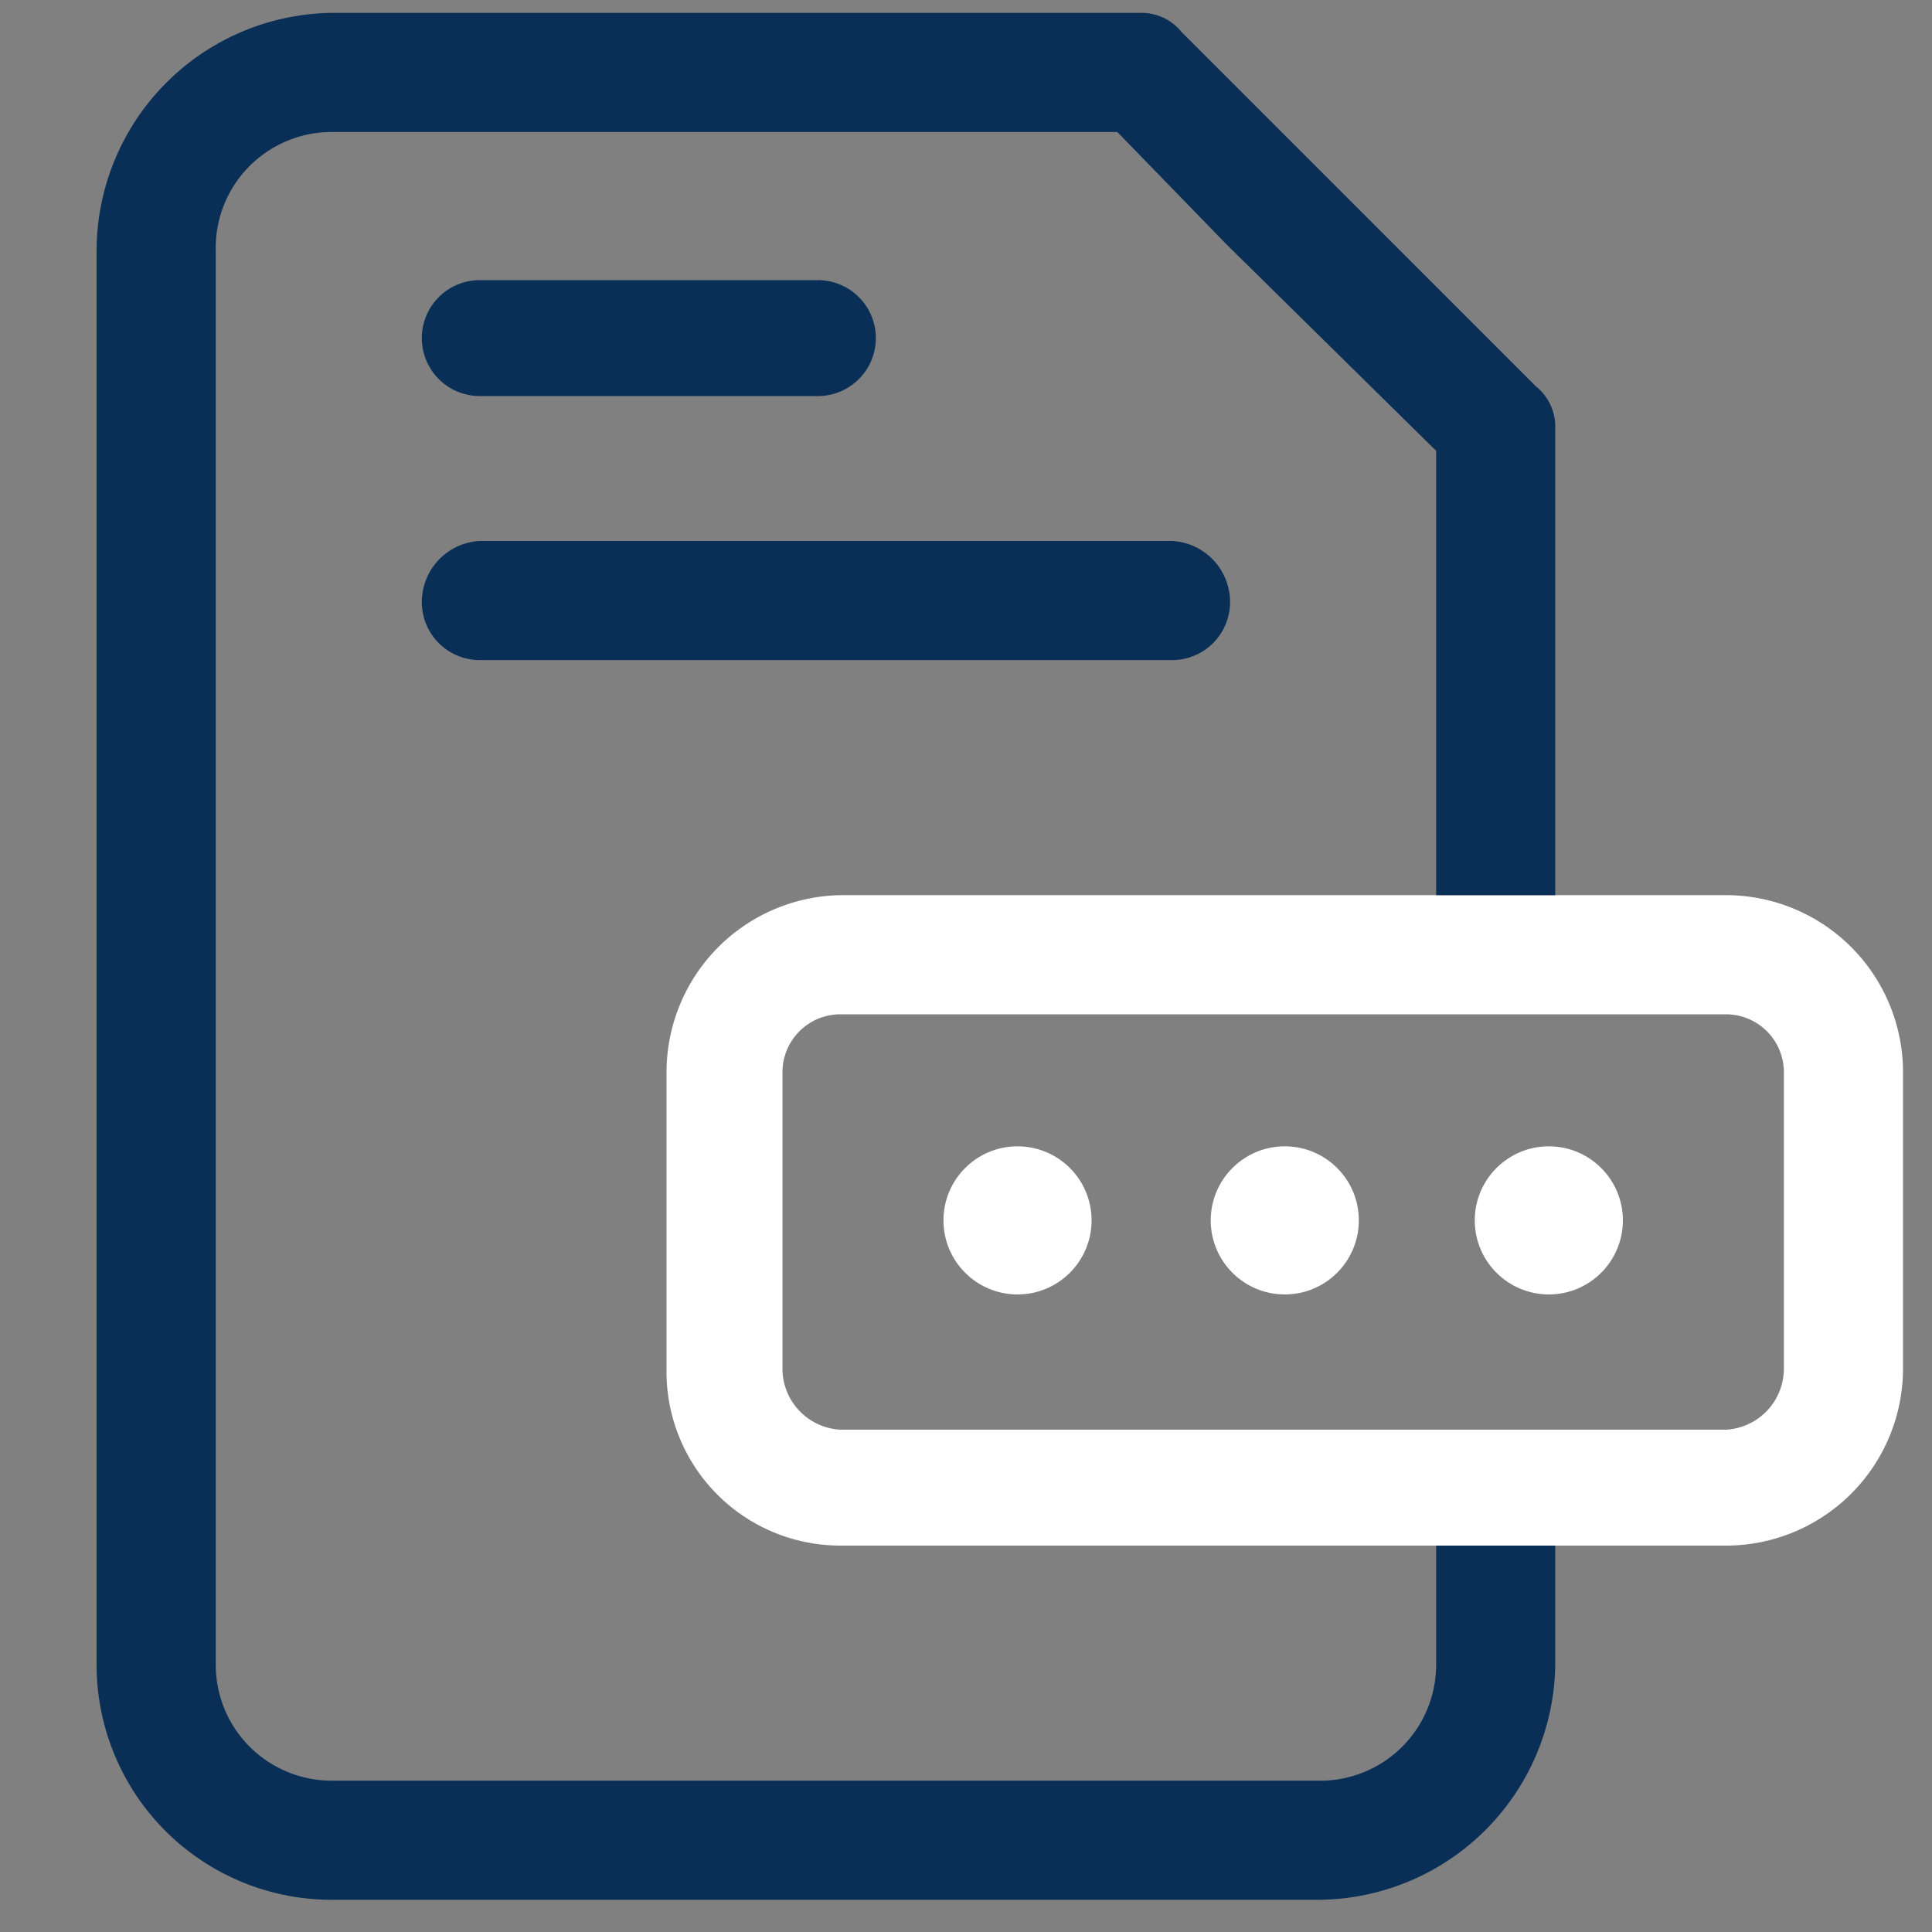
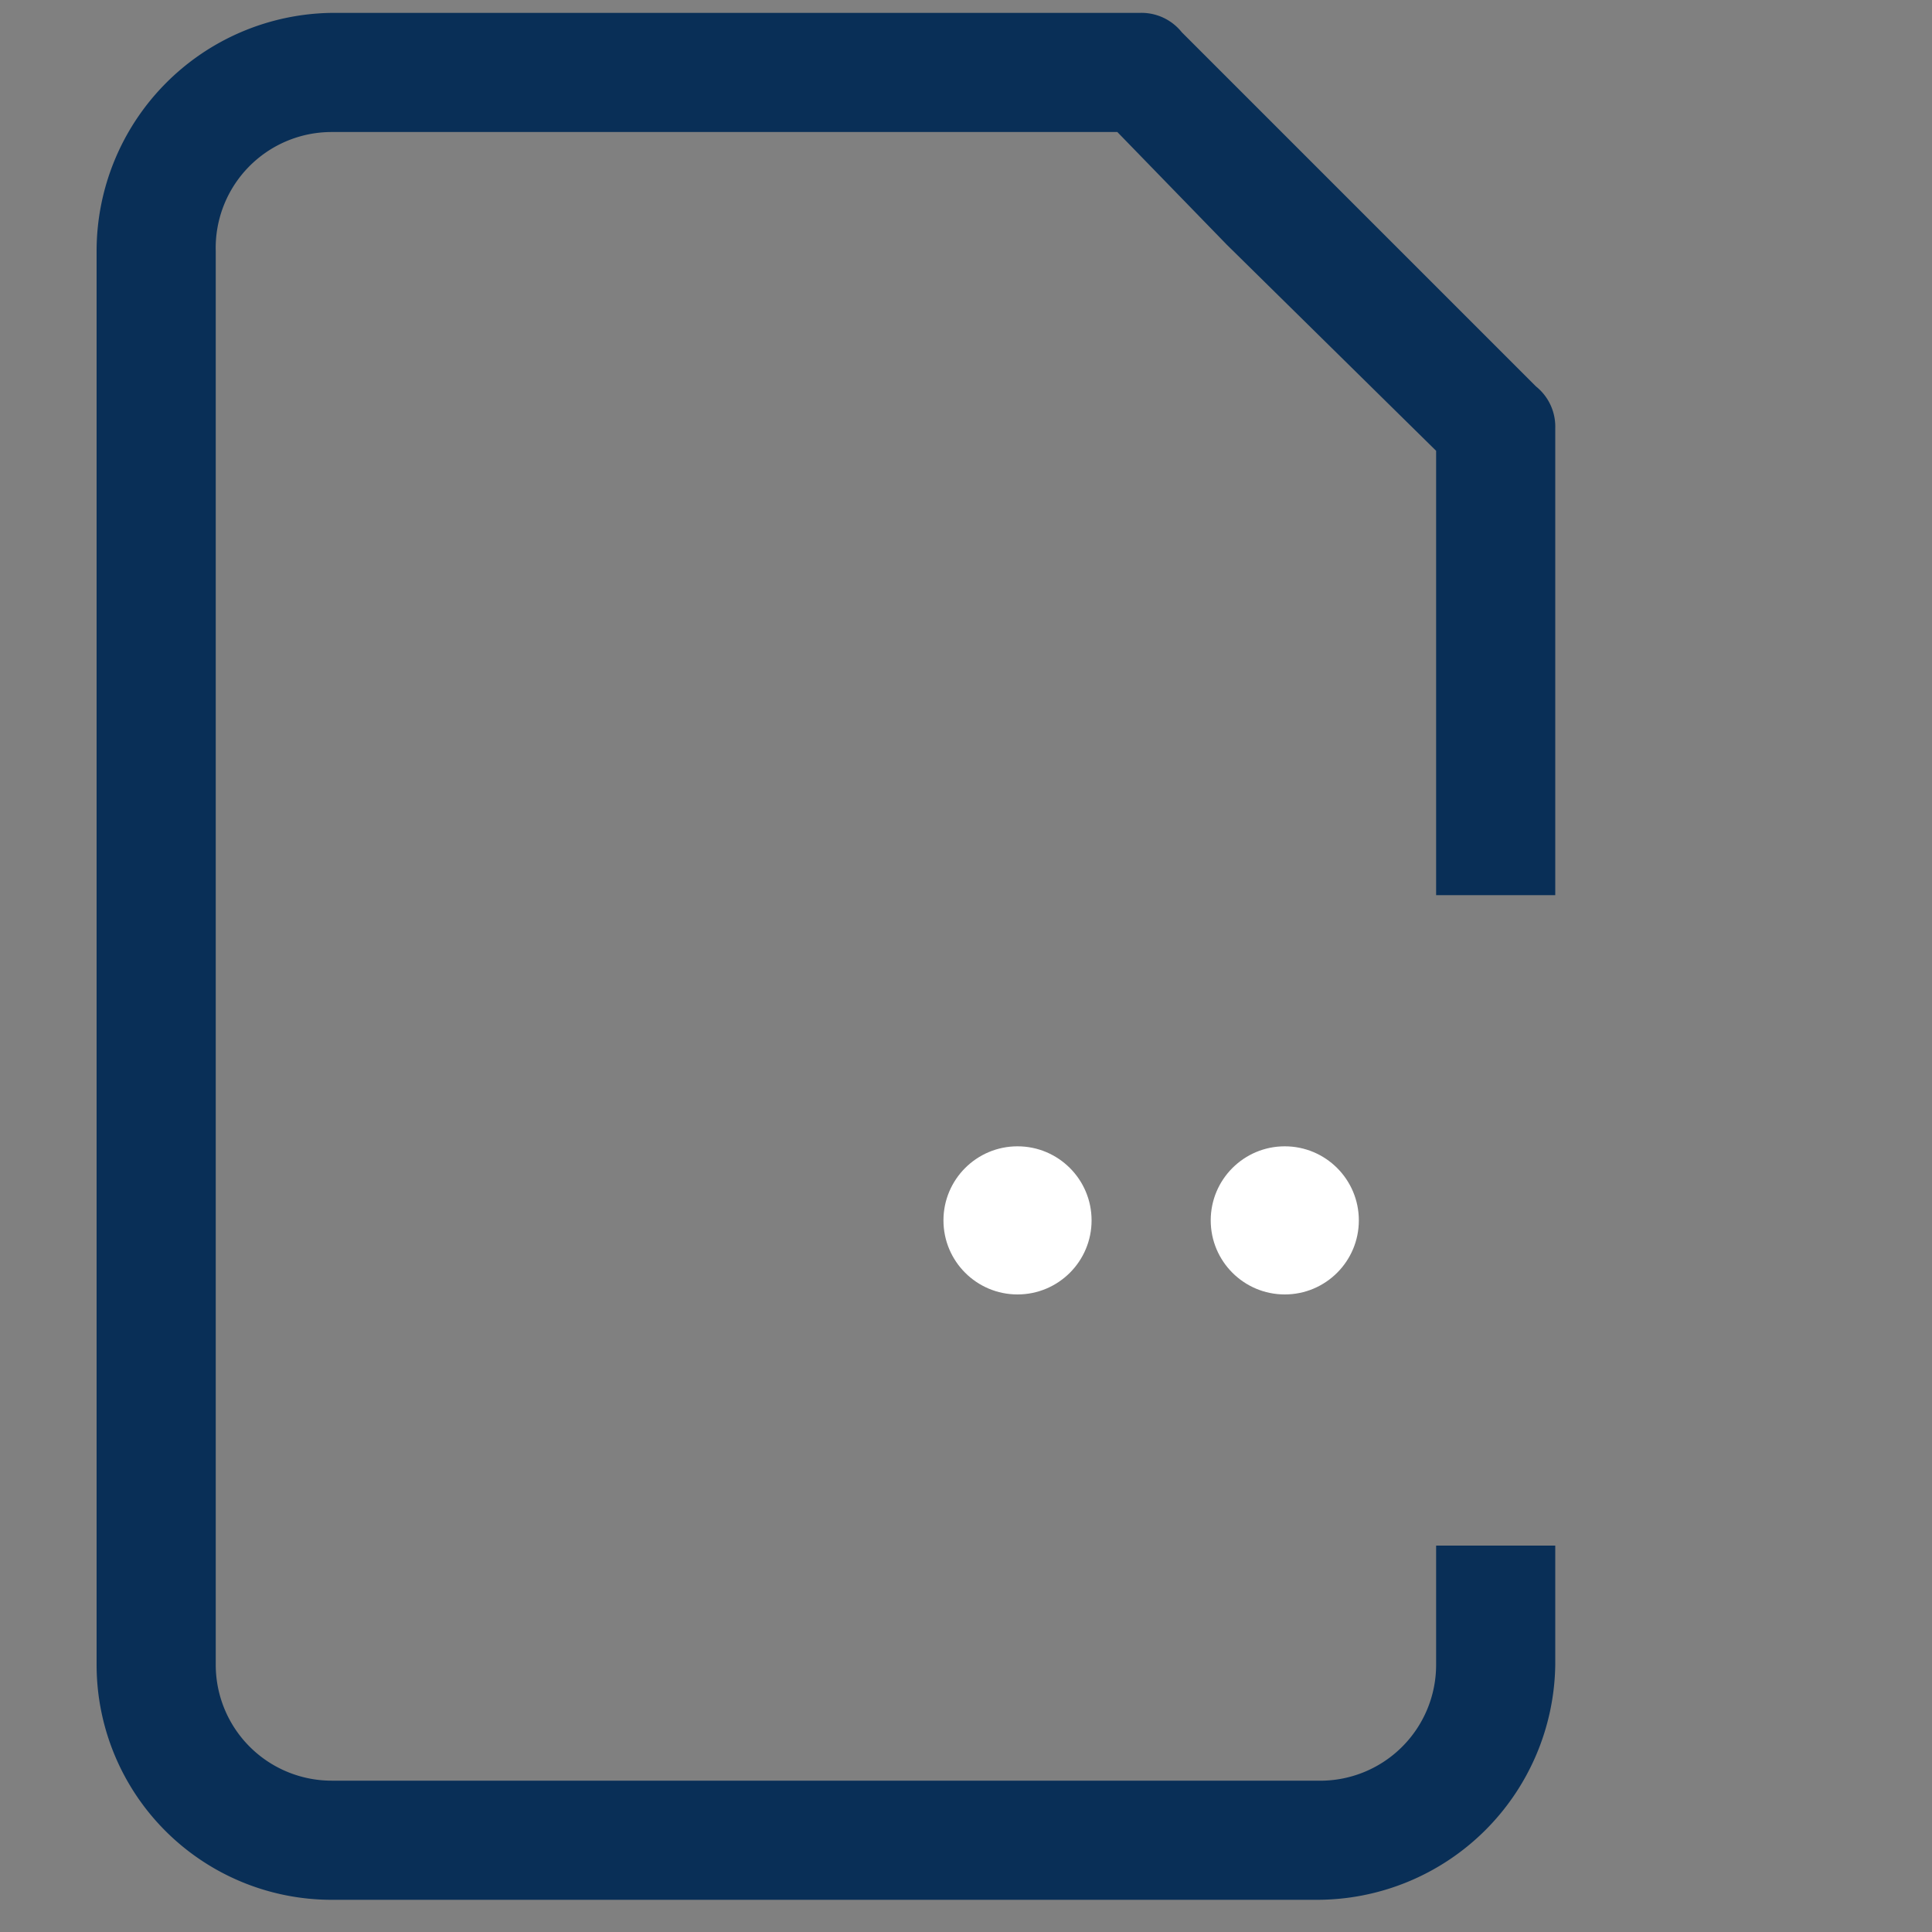
<svg xmlns="http://www.w3.org/2000/svg" viewBox="0 0 60 60">
  <rect x="0" y="0" width="60" height="60" fill="#808080" stroke="none" />
-   <path d="M53.6,27.8H26.1a5.5,5.5,0,0,0-5.4,5.5v9.2A5.4,5.4,0,0,0,26.1,48H53.6a5.5,5.5,0,0,0,5.5-5.5V33.3A5.5,5.5,0,0,0,53.6,27.8Zm1.8,14.7a1.9,1.9,0,0,1-1.8,1.9H26.1a1.9,1.9,0,0,1-1.8-1.9V33.3a1.8,1.8,0,0,1,1.8-1.8H53.6a1.8,1.8,0,0,1,1.8,1.8Z" style="fill:#fff" />
  <path d="M44.6,51.7a3.6,3.6,0,0,1-3.7,3.6H10.3a3.6,3.6,0,0,1-3.6-3.6V7.8a3.6,3.6,0,0,1,3.6-3.7H34.7l3.4,3.5L44.6,14V27.8h3.7V13.3a1.6,1.6,0,0,0-.6-1.3l-7-7-4-4A1.6,1.6,0,0,0,35.4.4H10.3A7.4,7.4,0,0,0,3,7.8V51.7A7.3,7.3,0,0,0,10.3,59H40.9a7.4,7.4,0,0,0,7.4-7.3V48H44.6Z" style="fill:#092f57" />
  <circle cx="31.6" cy="37.9" r="2.3" style="fill:#fff" />
  <circle cx="39.9" cy="37.9" r="2.3" style="fill:#fff" />
-   <circle cx="48.1" cy="37.9" r="2.3" style="fill:#fff" />
-   <path d="M36.4,16.8H14.9a1.9,1.9,0,0,0-1.8,1.9,1.8,1.8,0,0,0,1.8,1.8H36.4a1.8,1.8,0,0,0,1.8-1.8A1.9,1.9,0,0,0,36.4,16.8Z" style="fill:#092f57" />
-   <path d="M14.9,12.3H25.4a1.8,1.8,0,0,0,0-3.6H14.9a1.8,1.8,0,1,0,0,3.6Z" style="fill:#092f57" />
</svg>